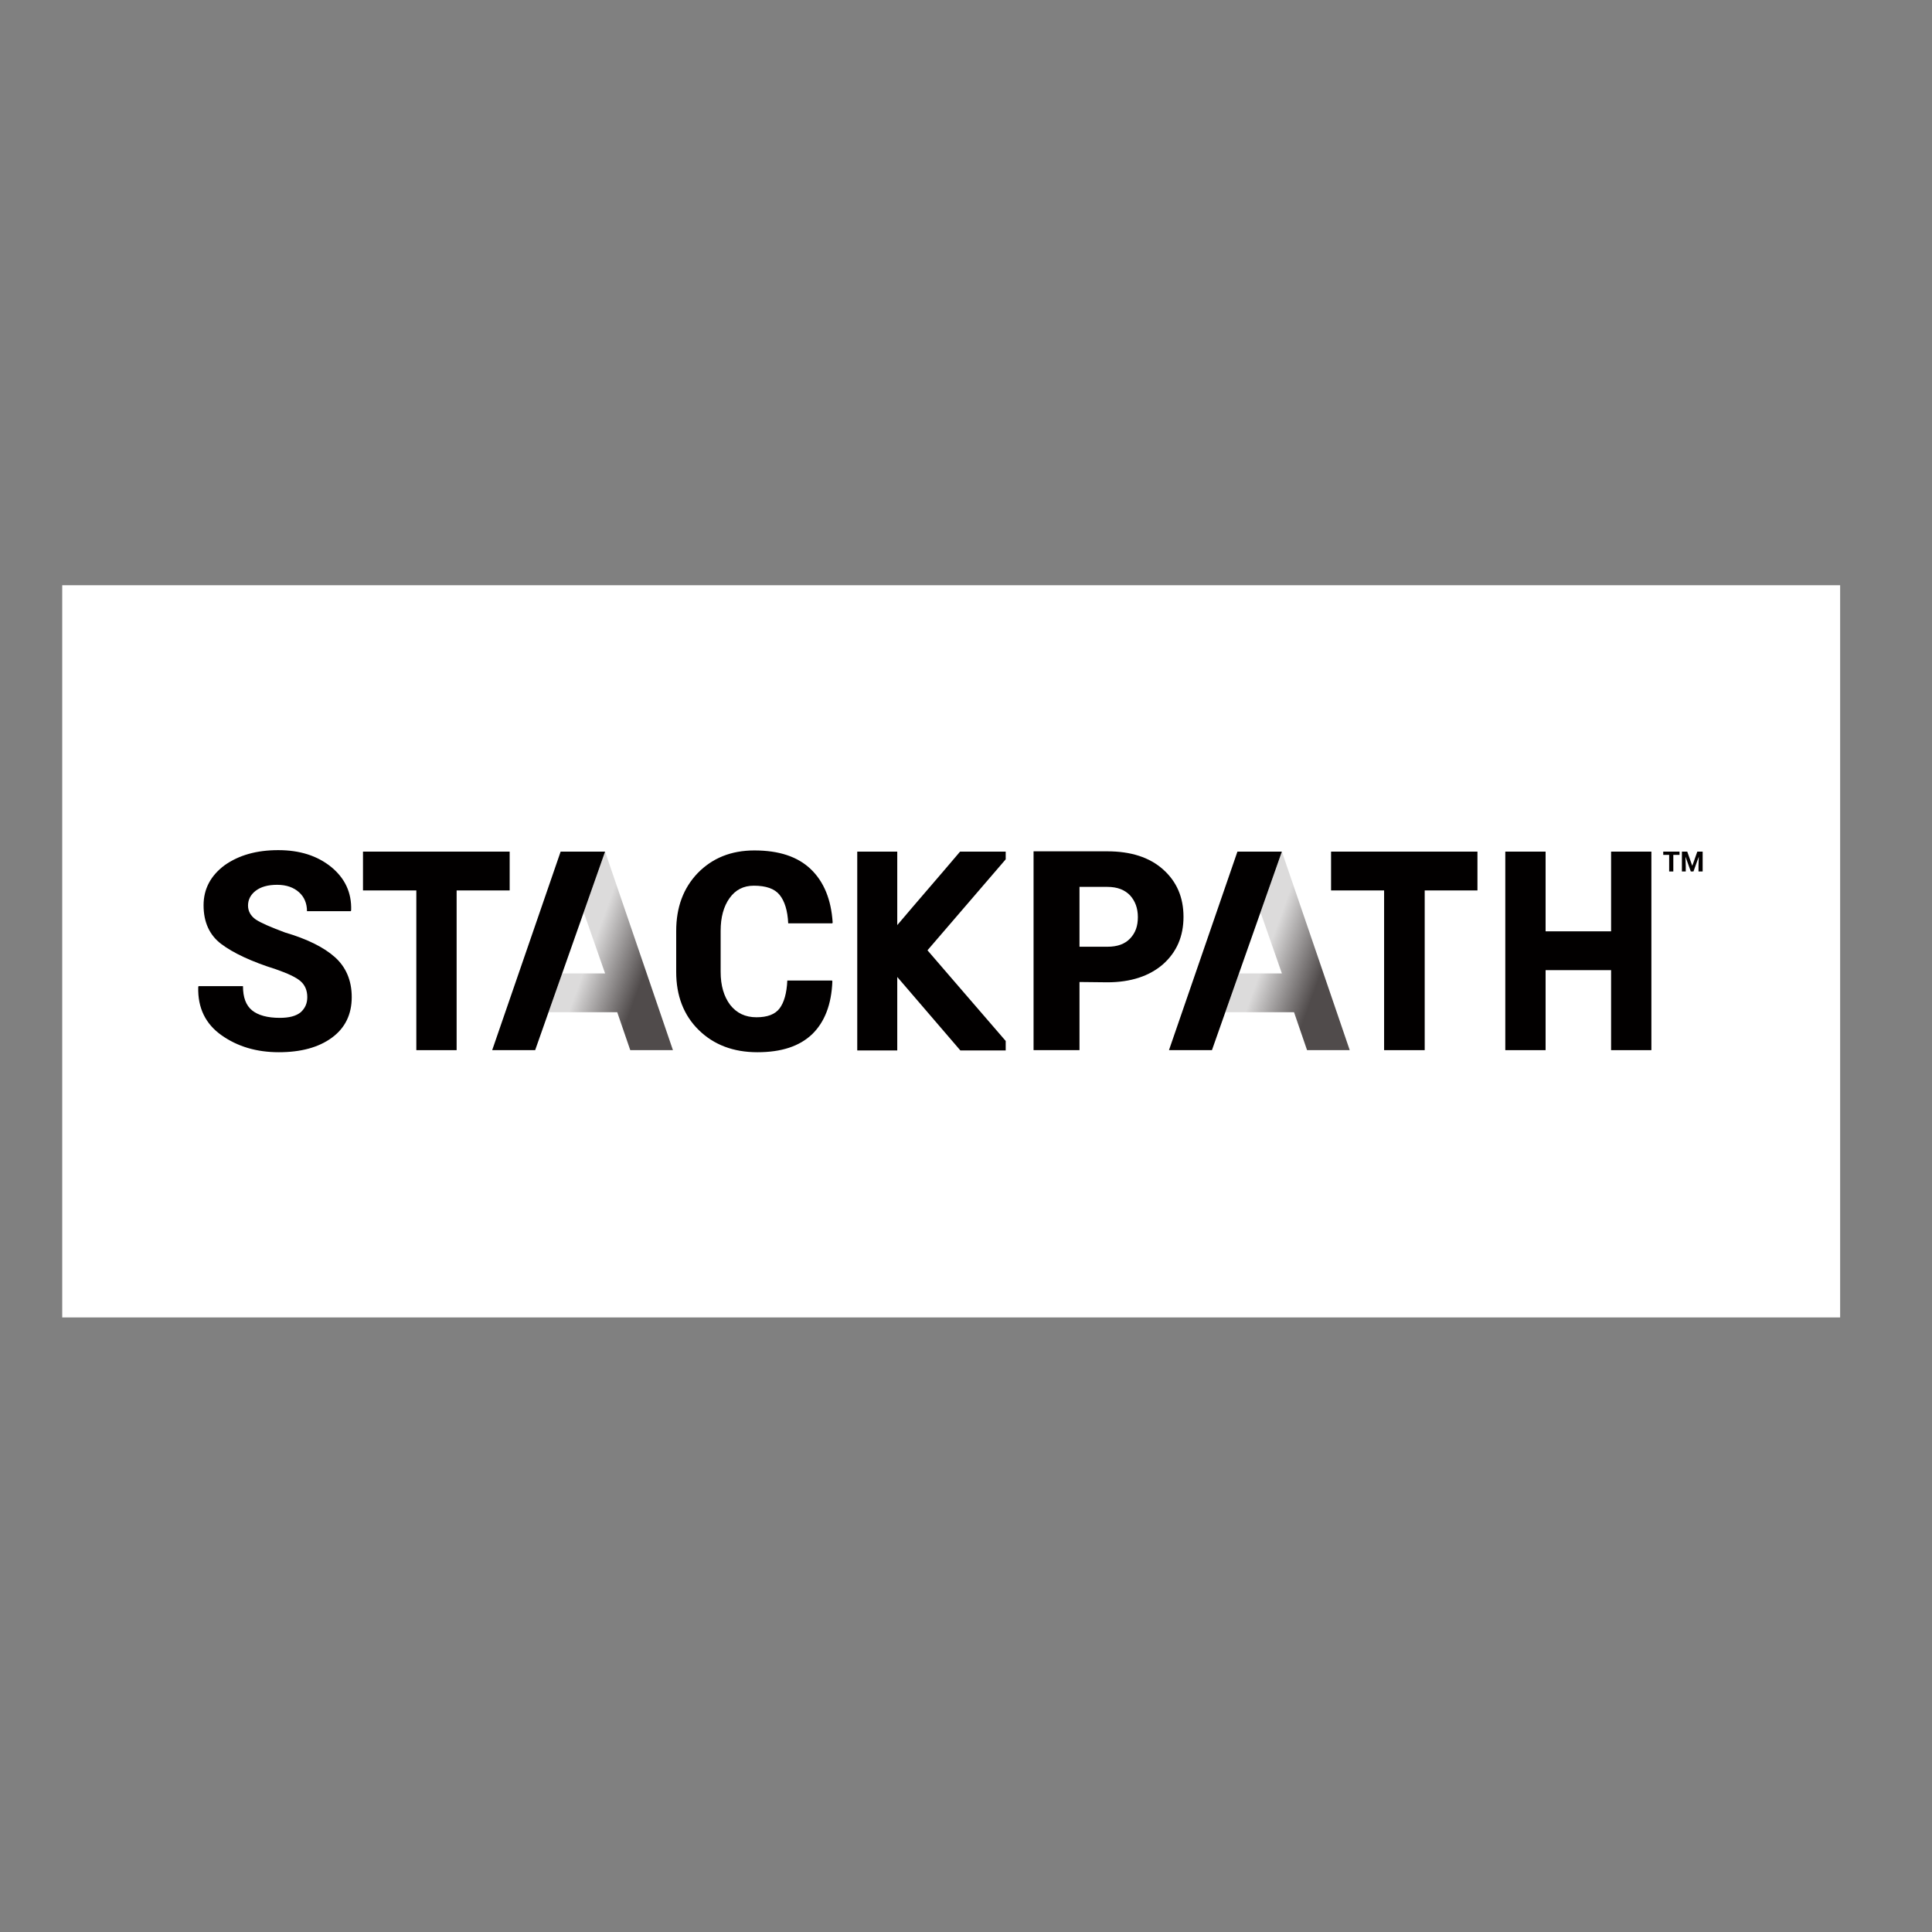
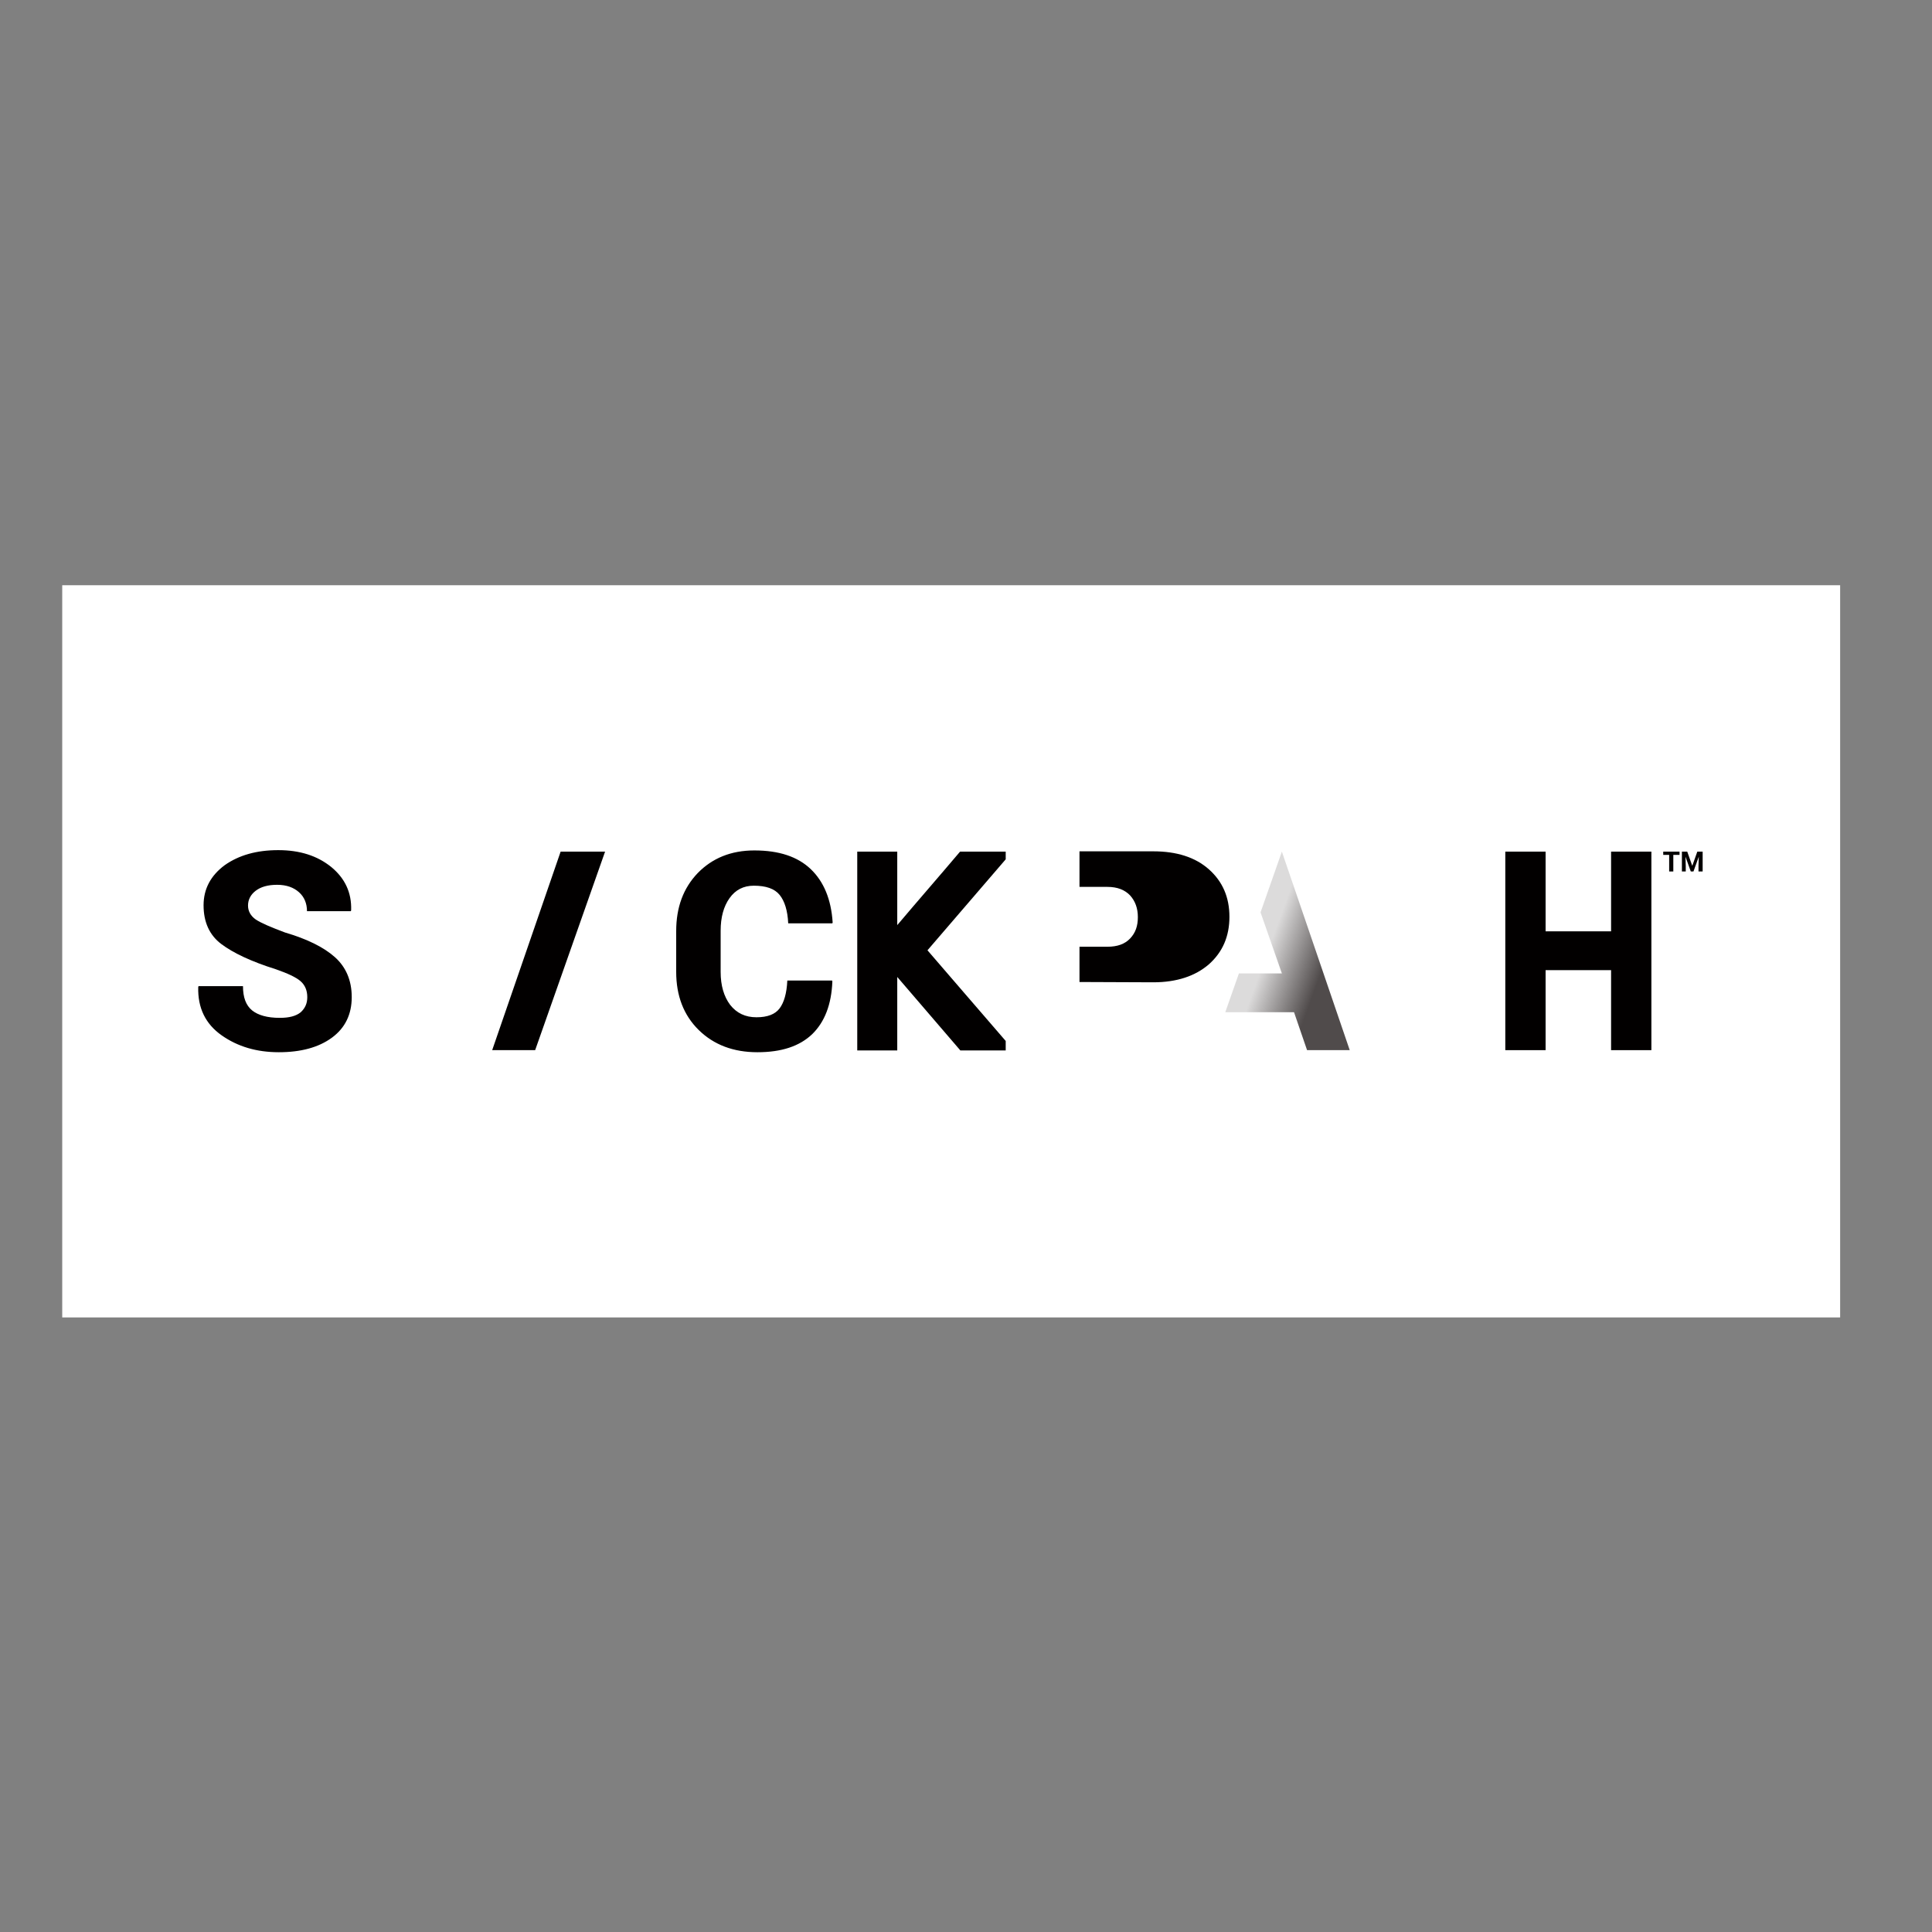
<svg xmlns="http://www.w3.org/2000/svg" width="288" height="288">
  <rect width="100%" height="100%" fill="#808080" stroke="none" />
  <svg width="288" height="288" enable-background="new 0 0 652 652" viewBox="0 0 652 652">
    <rect width="600" height="247.1" x="21" y="197.5" fill="#fff" class="color1d1e22 svgShape" />
    <path fill="#020000" d="M280.8 330.9l.1.3c-.3 7.8-2.6 13.7-6.8 17.8-4.3 4.1-10.4 6.1-18.5 6.1-8.1 0-14.7-2.5-19.8-7.5-5.1-5-7.6-11.6-7.6-19.6v-13.8c0-8 2.4-14.5 7.3-19.6 4.9-5 11.2-7.6 19.1-7.6 8.3 0 14.6 2.1 19 6.3 4.4 4.2 6.9 10.2 7.4 18l-.1.3H266c-.2-4.3-1.2-7.5-2.9-9.6-1.7-2.1-4.6-3.1-8.7-3.1-3.5 0-6.2 1.4-8.2 4.2-2 2.8-3 6.5-3 11v13.9c0 4.6 1.1 8.3 3.2 11.1 2.2 2.8 5.1 4.2 8.9 4.2 3.7 0 6.3-1 7.8-3 1.5-2 2.4-5.1 2.6-9.4L280.8 330.9 280.8 330.9zM103.7 336.5c0-2.3-.8-4.1-2.3-5.4-1.5-1.3-4.3-2.6-8.3-4-8.3-2.6-14.4-5.5-18.4-8.5-4-3-6-7.4-6-13.1 0-5.5 2.4-10 7.1-13.5 4.8-3.4 10.8-5.1 18.1-5.1 7.3 0 13.2 1.9 17.9 5.7 4.6 3.8 6.9 8.6 6.7 14.6l-.1.3h-14.8c0-2.6-.9-4.8-2.7-6.4-1.8-1.6-4.2-2.5-7.4-2.5-3.1 0-5.5.7-7.2 2s-2.6 3-2.6 5c0 1.9.9 3.5 2.6 4.7 1.8 1.2 5.1 2.6 9.9 4.4 7.5 2.2 13.1 5 16.8 8.3s5.7 7.8 5.7 13.5c0 5.8-2.2 10.4-6.7 13.7-4.5 3.3-10.5 4.9-17.9 4.9-7.5 0-13.9-1.9-19.3-5.7-5.4-3.8-8.1-9.2-7.9-16.3l.1-.3H82c0 3.8 1 6.5 3.1 8.2 2 1.6 5.1 2.5 9.3 2.5 3.2 0 5.5-.6 7.1-1.9C103 340.2 103.7 338.6 103.7 336.5" class="colorfff svgShape" />
-     <polygon fill="#020000" points="122.5 287.4 122.5 300.5 140.5 300.5 140.5 354.4 154.1 354.4 154.1 300.5 172 300.5 172 287.4" class="colorfff svgShape" />
-     <polygon fill="#020000" points="449.2 287.4 449.2 300.5 467.1 300.5 467.1 354.4 480.8 354.4 480.8 300.5 498.6 300.5 498.6 287.4" class="colorfff svgShape" />
    <polygon fill="#020000" points="543.7 287.4 543.7 314.3 521.6 314.3 521.6 287.4 508 287.4 508 354.4 521.6 354.4 521.6 327.4 543.7 327.4 543.7 354.4 557.3 354.4 557.3 287.4" class="colorfff svgShape" />
-     <path fill="#020000" d="M364.3 331.4v23h-15.5v-67.1h24.9c7.9 0 14.2 2 18.8 6.1 4.6 4.1 6.9 9.4 6.9 16 0 6.6-2.3 11.9-6.9 16-4.6 4-10.9 6.1-18.8 6.1L364.3 331.4 364.3 331.4zM364.3 319.5h9.4c3.4 0 5.9-.9 7.7-2.8 1.8-1.9 2.6-4.2 2.6-7.2 0-3-.9-5.4-2.6-7.3-1.8-1.9-4.3-2.9-7.7-2.9h-9.4V319.5zM339.4 351.3c-7.8-9.1-20-23.1-26.4-30.6l26.4-30.7v-2.6h-4.2H324c-7.1 8.4-14.1 16.4-21.2 24.8v-24.8h-13.5v67.1h13.5v-24.8l21.3 24.8h11.1 4.2L339.4 351.3 339.4 351.3z" class="colorfff svgShape" />
-     <polygon fill="#020000" points="417.6 287.4 394.5 354.4 409 354.4 432.6 287.4" class="colorfff svgShape" />
+     <path fill="#020000" d="M364.3 331.4v23v-67.1h24.9c7.9 0 14.2 2 18.8 6.1 4.6 4.1 6.9 9.4 6.9 16 0 6.6-2.3 11.9-6.9 16-4.6 4-10.9 6.1-18.8 6.1L364.3 331.4 364.3 331.4zM364.3 319.5h9.4c3.4 0 5.9-.9 7.7-2.8 1.8-1.9 2.6-4.2 2.6-7.2 0-3-.9-5.4-2.6-7.3-1.8-1.9-4.3-2.9-7.7-2.9h-9.4V319.5zM339.4 351.3c-7.8-9.1-20-23.1-26.4-30.6l26.4-30.7v-2.6h-4.2H324c-7.1 8.4-14.1 16.4-21.2 24.8v-24.8h-13.5v67.1h13.5v-24.8l21.3 24.8h11.1 4.2L339.4 351.3 339.4 351.3z" class="colorfff svgShape" />
    <polygon fill="#020000" points="189.2 287.4 166.1 354.4 180.6 354.4 204.2 287.4" class="colorfff svgShape" />
    <linearGradient id="a" x1="-130.018" x2="-131.168" y1="593.368" y2="594.035" gradientTransform="matrix(14.298 0 0 -22.802 2075.382 13864.58)" gradientUnits="userSpaceOnUse">
      <stop class="stopColorfff svgShape" offset=".056" stop-color="#504b4b" />
      <stop class="stopColorfff svgShape" offset="1" stop-color="#504b4b" stop-opacity=".2" />
    </linearGradient>
-     <polygon fill="url(#a)" points="204.2 287.4 197 307.9 204.2 328.5 189.7 328.5 185.1 341.6 208.3 341.6 212.7 354.4 227.1 354.4" />
    <linearGradient id="b" x1="-119.477" x2="-120.627" y1="593.368" y2="594.035" gradientTransform="matrix(14.299 0 0 -22.802 2153.195 13864.58)" gradientUnits="userSpaceOnUse">
      <stop class="stopColorfff svgShape" offset=".056" stop-color="#504b4b" />
      <stop class="stopColorfff svgShape" offset="1" stop-color="#504b4b" stop-opacity=".2" />
    </linearGradient>
    <polygon fill="url(#b)" points="432.6 287.4 425.4 307.9 432.6 328.5 418.1 328.5 413.5 341.6 436.7 341.6 441.1 354.4 455.5 354.4" />
    <polygon fill="#020000" points="566.8 288.5 564.7 288.5 564.7 294.1 563.3 294.1 563.3 288.5 561.3 288.5 561.3 287.4 566.8 287.4" class="colorfff svgShape" />
    <polygon fill="#020000" points="569.4 287.4 571.1 292.2 572.8 287.4 574.6 287.4 574.6 294.1 573.2 294.1 573.2 292.2 573.3 289.1 571.5 294.1 570.6 294.1 568.8 289.1 568.9 292.2 568.9 294.1 567.6 294.1 567.6 287.4 569.4 287.4" class="colorfff svgShape" />
  </svg>
</svg>